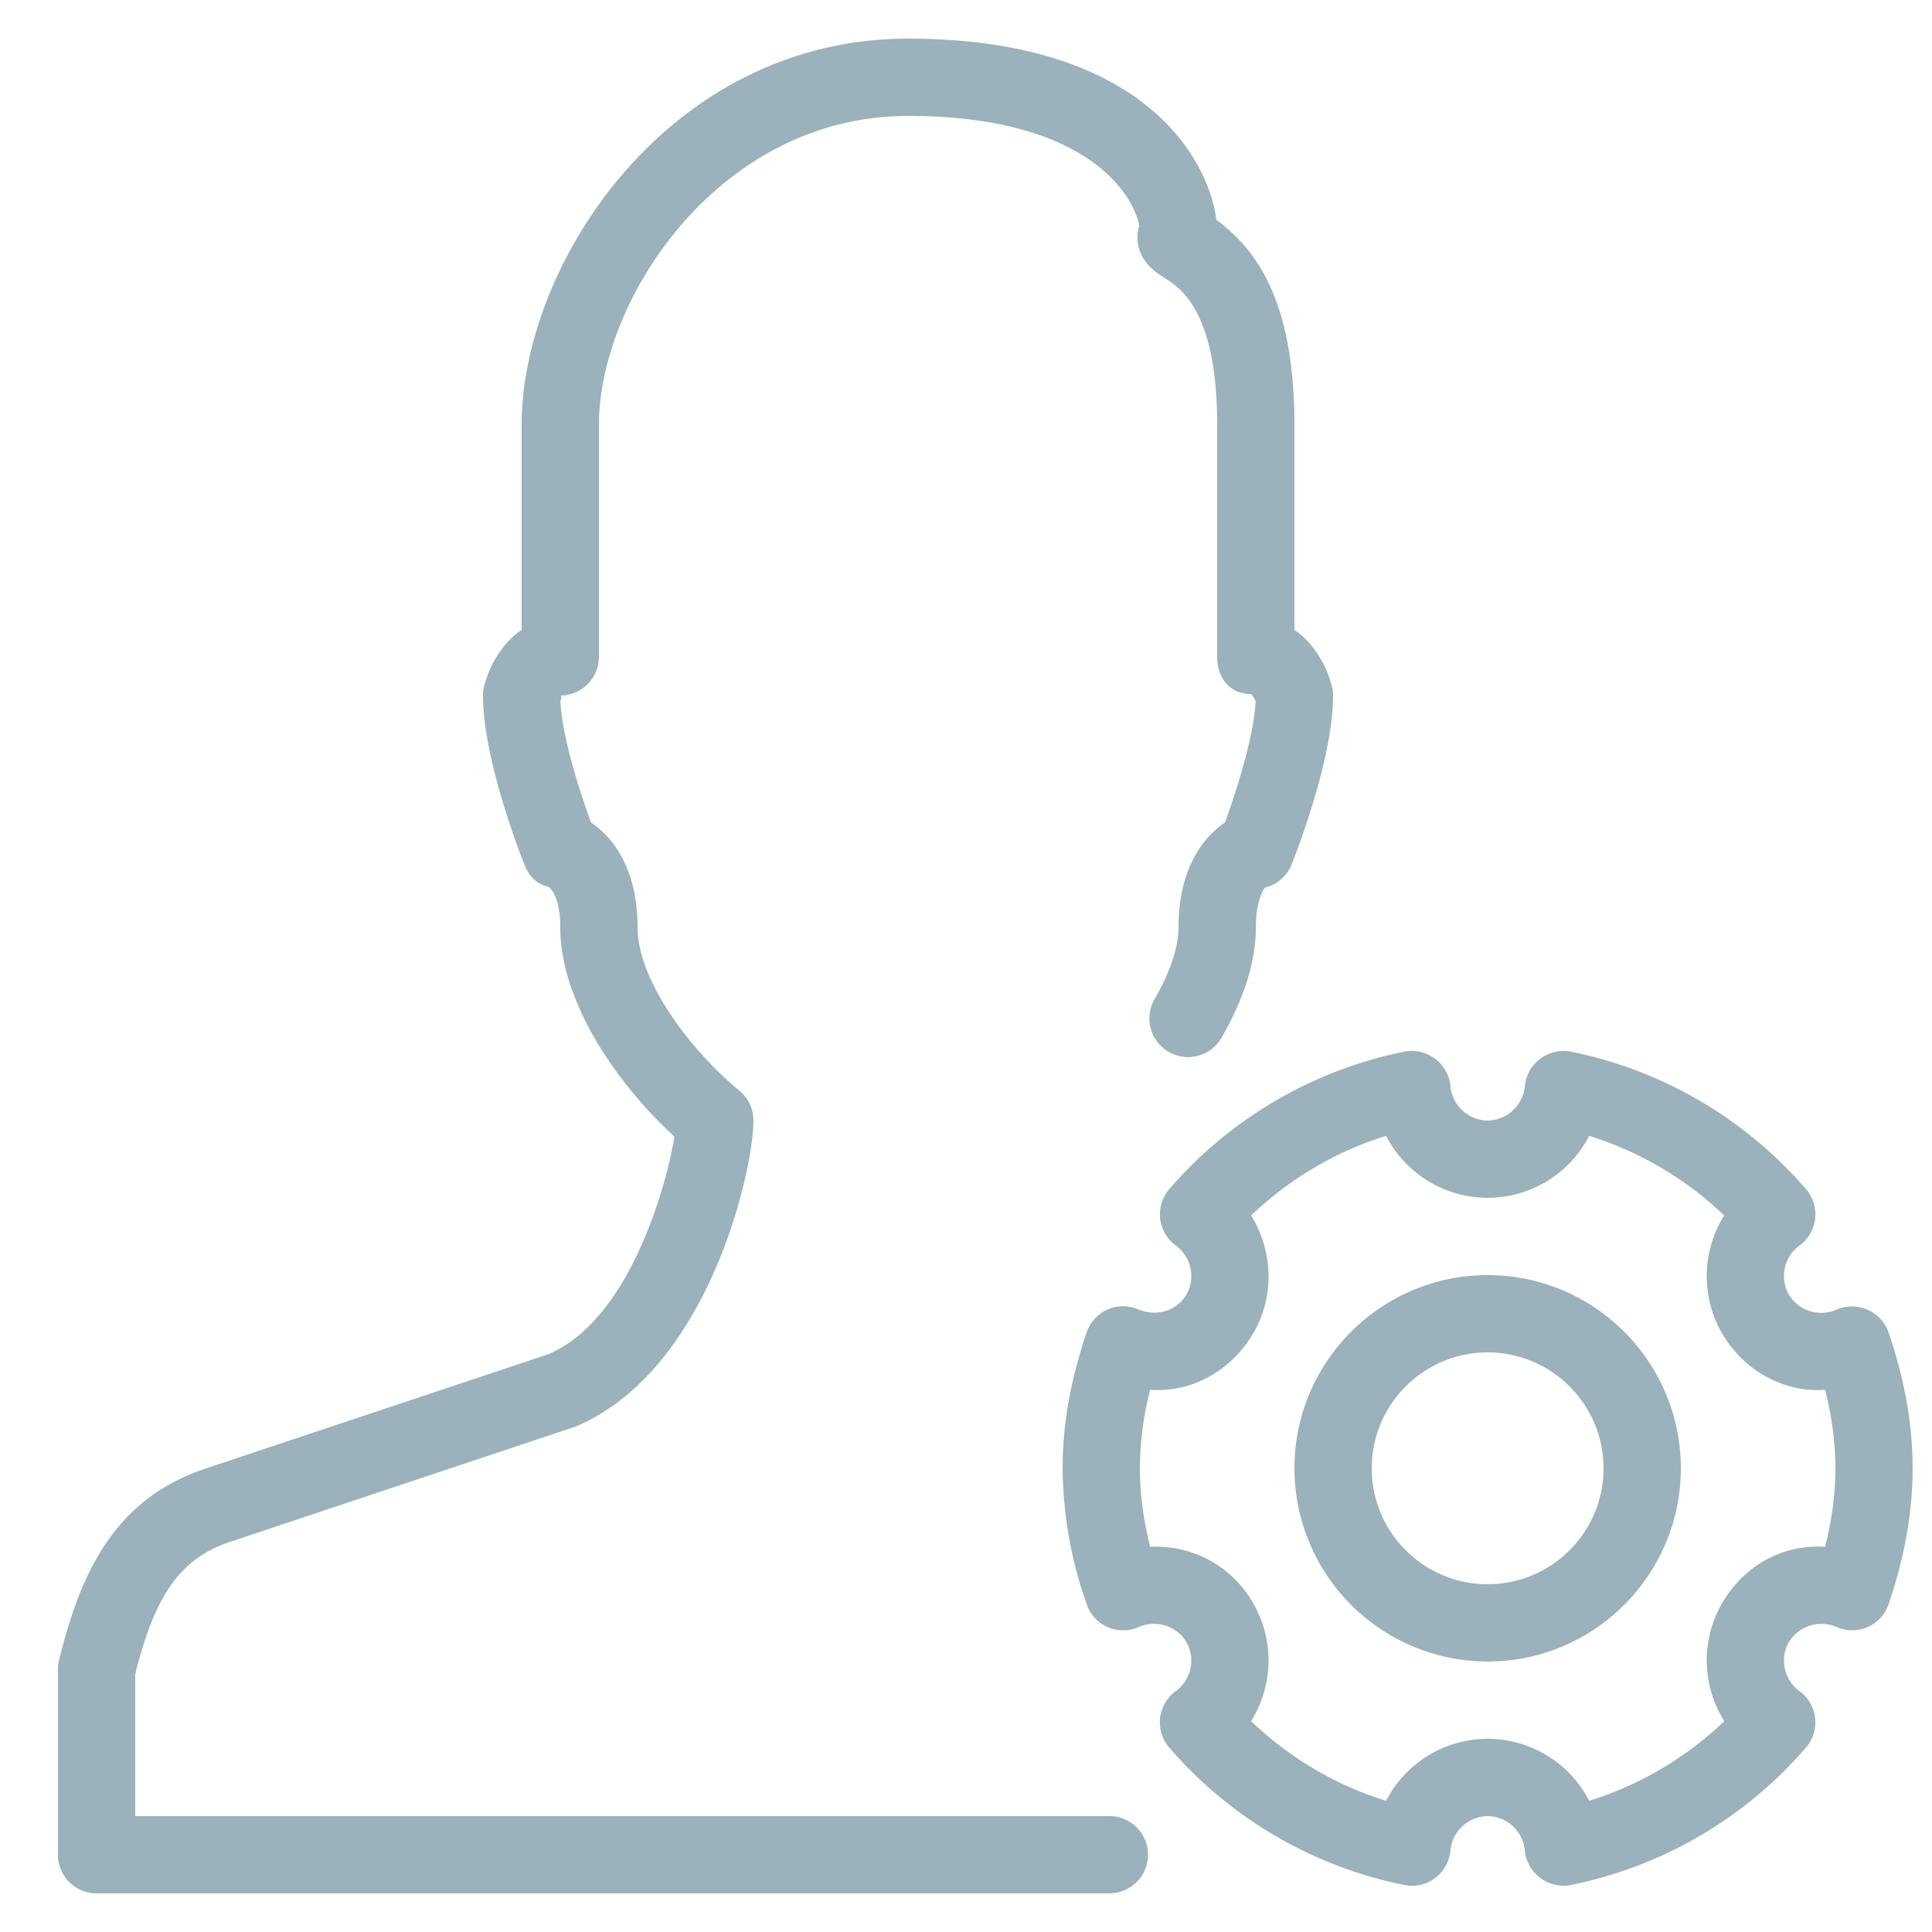
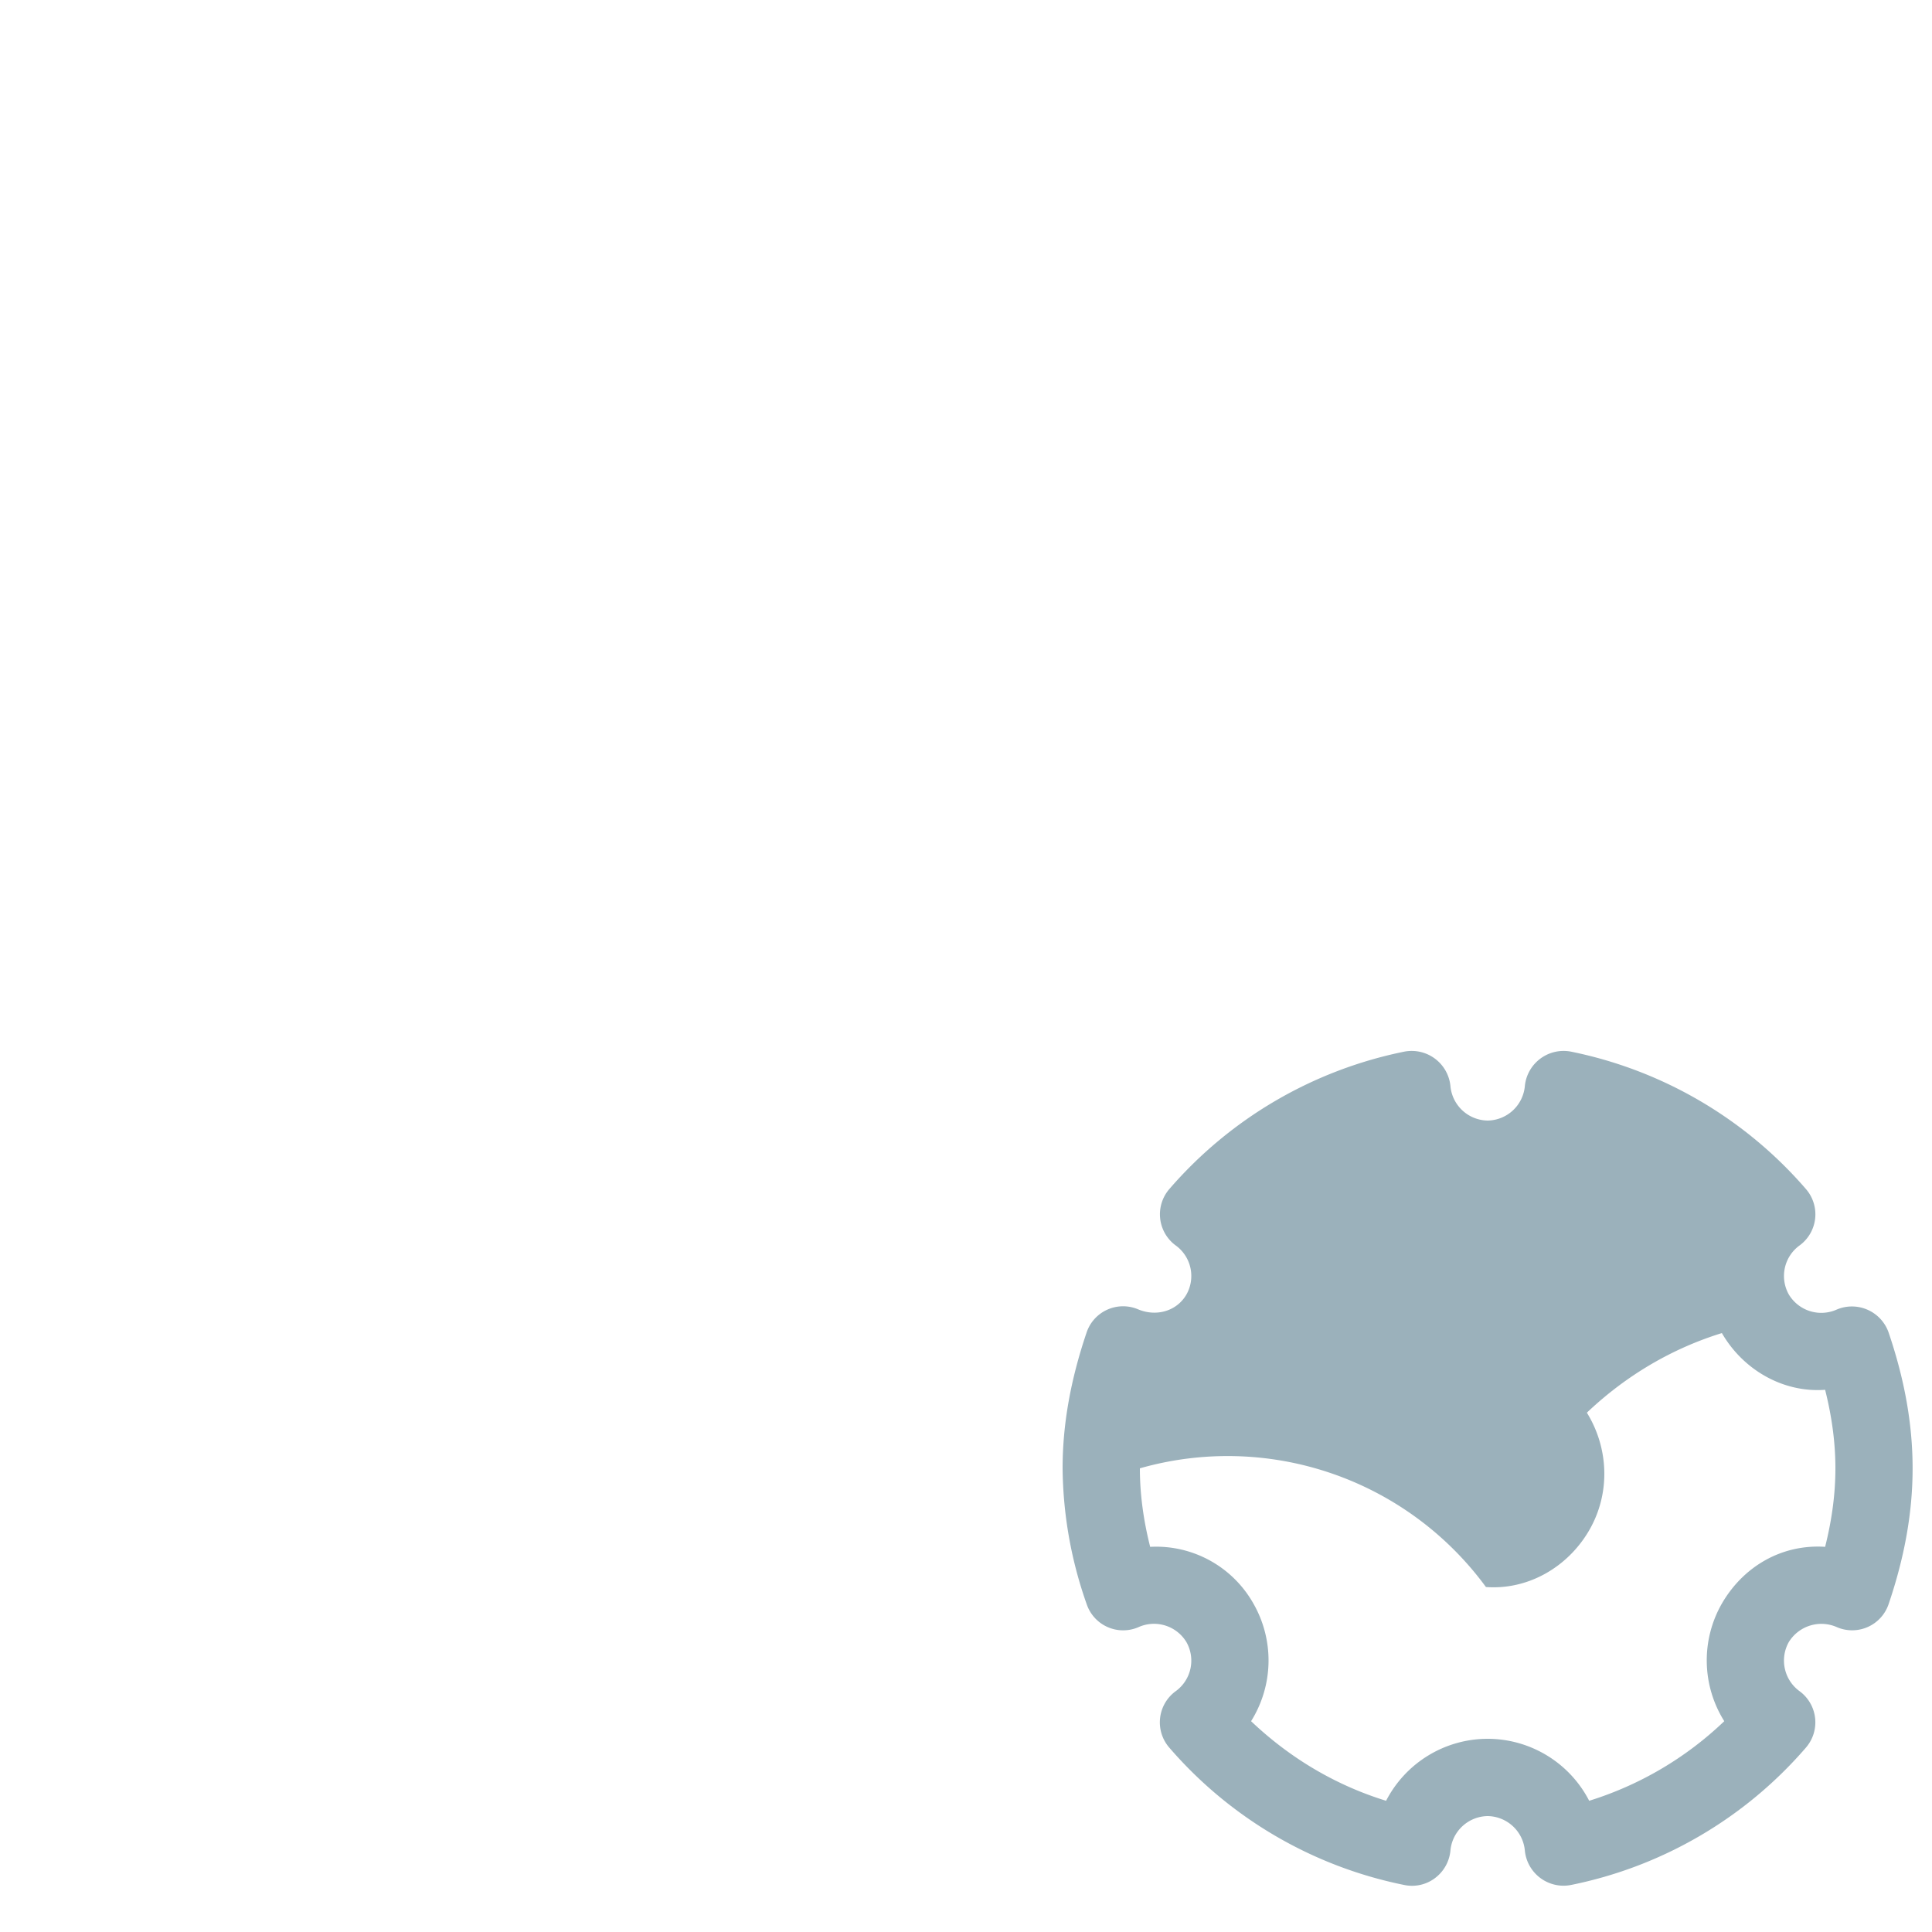
<svg xmlns="http://www.w3.org/2000/svg" width="25" height="25">
  <g fill="#9BB1BB" fill-rule="evenodd">
-     <path d="M19.25 22.5a1.48 1.48 0 011.314.802 4.428 4.428 0 001.748-1.03 1.479 1.479 0 01-.031-1.522c.279-.482.777-.771 1.336-.734.089-.354.133-.689.133-1.016 0-.327-.044-.662-.133-1.016-.537.04-1.057-.252-1.336-.734a1.481 1.481 0 01.03-1.522 4.436 4.436 0 00-1.747-1.03 1.478 1.478 0 01-2.628 0c-.647.2-1.24.549-1.747 1.03.282.456.309 1.04.03 1.522-.28.482-.796.774-1.336.734A4.143 4.143 0 0014.75 19c0 .327.044.662.133 1.016a1.445 1.445 0 011.336.734 1.481 1.481 0 01-.03 1.522c.506.481 1.1.831 1.747 1.03a1.48 1.48 0 011.314-.802m.98 1.901a.504.504 0 01-.498-.449.491.491 0 00-.482-.452.491.491 0 00-.482.452.504.504 0 01-.201.352.493.493 0 01-.394.088 5.435 5.435 0 01-3.04-1.775.499.499 0 01.075-.729.488.488 0 00.145-.638.49.49 0 00-.623-.194.498.498 0 01-.669-.3A5.414 5.414 0 0113.75 19c0-.565.102-1.14.31-1.756a.498.498 0 01.67-.3c.238.098.5.02.623-.194a.488.488 0 00-.145-.638.5.5 0 01-.074-.729 5.448 5.448 0 013.038-1.775.504.504 0 01.596.44.491.491 0 00.482.452.491.491 0 00.482-.452.504.504 0 01.596-.44 5.448 5.448 0 013.038 1.775.499.499 0 01-.074.729.488.488 0 00-.145.638.49.49 0 00.624.194.503.503 0 01.668.3c.209.616.31 1.191.31 1.756s-.101 1.14-.31 1.756a.498.498 0 01-.668.3.495.495 0 00-.625.194.49.49 0 00.146.638.5.5 0 01.074.729 5.435 5.435 0 01-3.04 1.775.53.53 0 01-.096.009" />
-     <path d="M19.25 17.5c-.827 0-1.5.673-1.5 1.5s.673 1.5 1.5 1.5 1.5-.673 1.5-1.5-.673-1.5-1.5-1.5m0 4a2.503 2.503 0 01-2.5-2.5c0-1.379 1.122-2.5 2.5-2.5s2.5 1.121 2.5 2.5-1.122 2.5-2.5 2.5m-4.895 3H1.25a.5.5 0 01-.5-.5v-2.402c0-.041.004-.082.015-.121.26-1.044.67-2.066 1.89-2.472l4.436-1.48c1.044-.435 1.531-2.162 1.636-2.817C7.962 14.006 7.25 12.949 7.25 12c0-.354-.105-.5-.16-.527-.157-.039-.245-.138-.305-.287C6.731 11.049 6.25 9.822 6.25 9c0-.041.004-.082.015-.121.054-.22.207-.54.485-.728V5.5c0-2.088 1.902-5 5-5 3.06 0 3.891 1.569 3.99 2.345.517.384 1.01 1.044 1.01 2.655v2.651c.277.188.43.508.484.728.011.039.016.08.016.121 0 .822-.482 2.049-.536 2.186a.502.502 0 01-.343.299c-.017.015-.12.161-.12.515 0 .435-.149.912-.44 1.42a.5.5 0 11-.867-.498c.2-.35.306-.668.306-.922 0-.747.31-1.161.601-1.357.143-.392.373-1.104.397-1.568a.306.306 0 00-.058-.094c-.275 0-.44-.205-.44-.481v-3c0-1.472-.473-1.771-.675-1.9-.122-.078-.325-.206-.355-.481a.501.501 0 01.022-.195c-.07-.397-.67-1.424-2.992-1.424-2.442 0-4 2.369-4 4v3a.5.5 0 01-.5.5c.024 0 .015.034.001.072.023.466.253 1.179.397 1.571.292.195.602.61.602 1.357 0 .673.663 1.573 1.318 2.114a.503.503 0 01.182.386c0 .635-.578 3.24-2.308 3.962L2.97 19.954c-.709.236-.989.805-1.22 1.706v1.84h12.605a.5.5 0 010 1" />
+     <path d="M19.25 22.5a1.48 1.48 0 011.314.802 4.428 4.428 0 001.748-1.03 1.479 1.479 0 01-.031-1.522c.279-.482.777-.771 1.336-.734.089-.354.133-.689.133-1.016 0-.327-.044-.662-.133-1.016-.537.04-1.057-.252-1.336-.734c-.647.2-1.24.549-1.747 1.03.282.456.309 1.04.03 1.522-.28.482-.796.774-1.336.734A4.143 4.143 0 0014.75 19c0 .327.044.662.133 1.016a1.445 1.445 0 011.336.734 1.481 1.481 0 01-.03 1.522c.506.481 1.1.831 1.747 1.03a1.48 1.48 0 011.314-.802m.98 1.901a.504.504 0 01-.498-.449.491.491 0 00-.482-.452.491.491 0 00-.482.452.504.504 0 01-.201.352.493.493 0 01-.394.088 5.435 5.435 0 01-3.04-1.775.499.499 0 01.075-.729.488.488 0 00.145-.638.49.49 0 00-.623-.194.498.498 0 01-.669-.3A5.414 5.414 0 0113.75 19c0-.565.102-1.14.31-1.756a.498.498 0 01.67-.3c.238.098.5.02.623-.194a.488.488 0 00-.145-.638.5.5 0 01-.074-.729 5.448 5.448 0 013.038-1.775.504.504 0 01.596.44.491.491 0 00.482.452.491.491 0 00.482-.452.504.504 0 01.596-.44 5.448 5.448 0 013.038 1.775.499.499 0 01-.074.729.488.488 0 00-.145.638.49.49 0 00.624.194.503.503 0 01.668.3c.209.616.31 1.191.31 1.756s-.101 1.14-.31 1.756a.498.498 0 01-.668.3.495.495 0 00-.625.194.49.49 0 00.146.638.5.5 0 01.074.729 5.435 5.435 0 01-3.04 1.775.53.53 0 01-.096.009" />
  </g>
</svg>